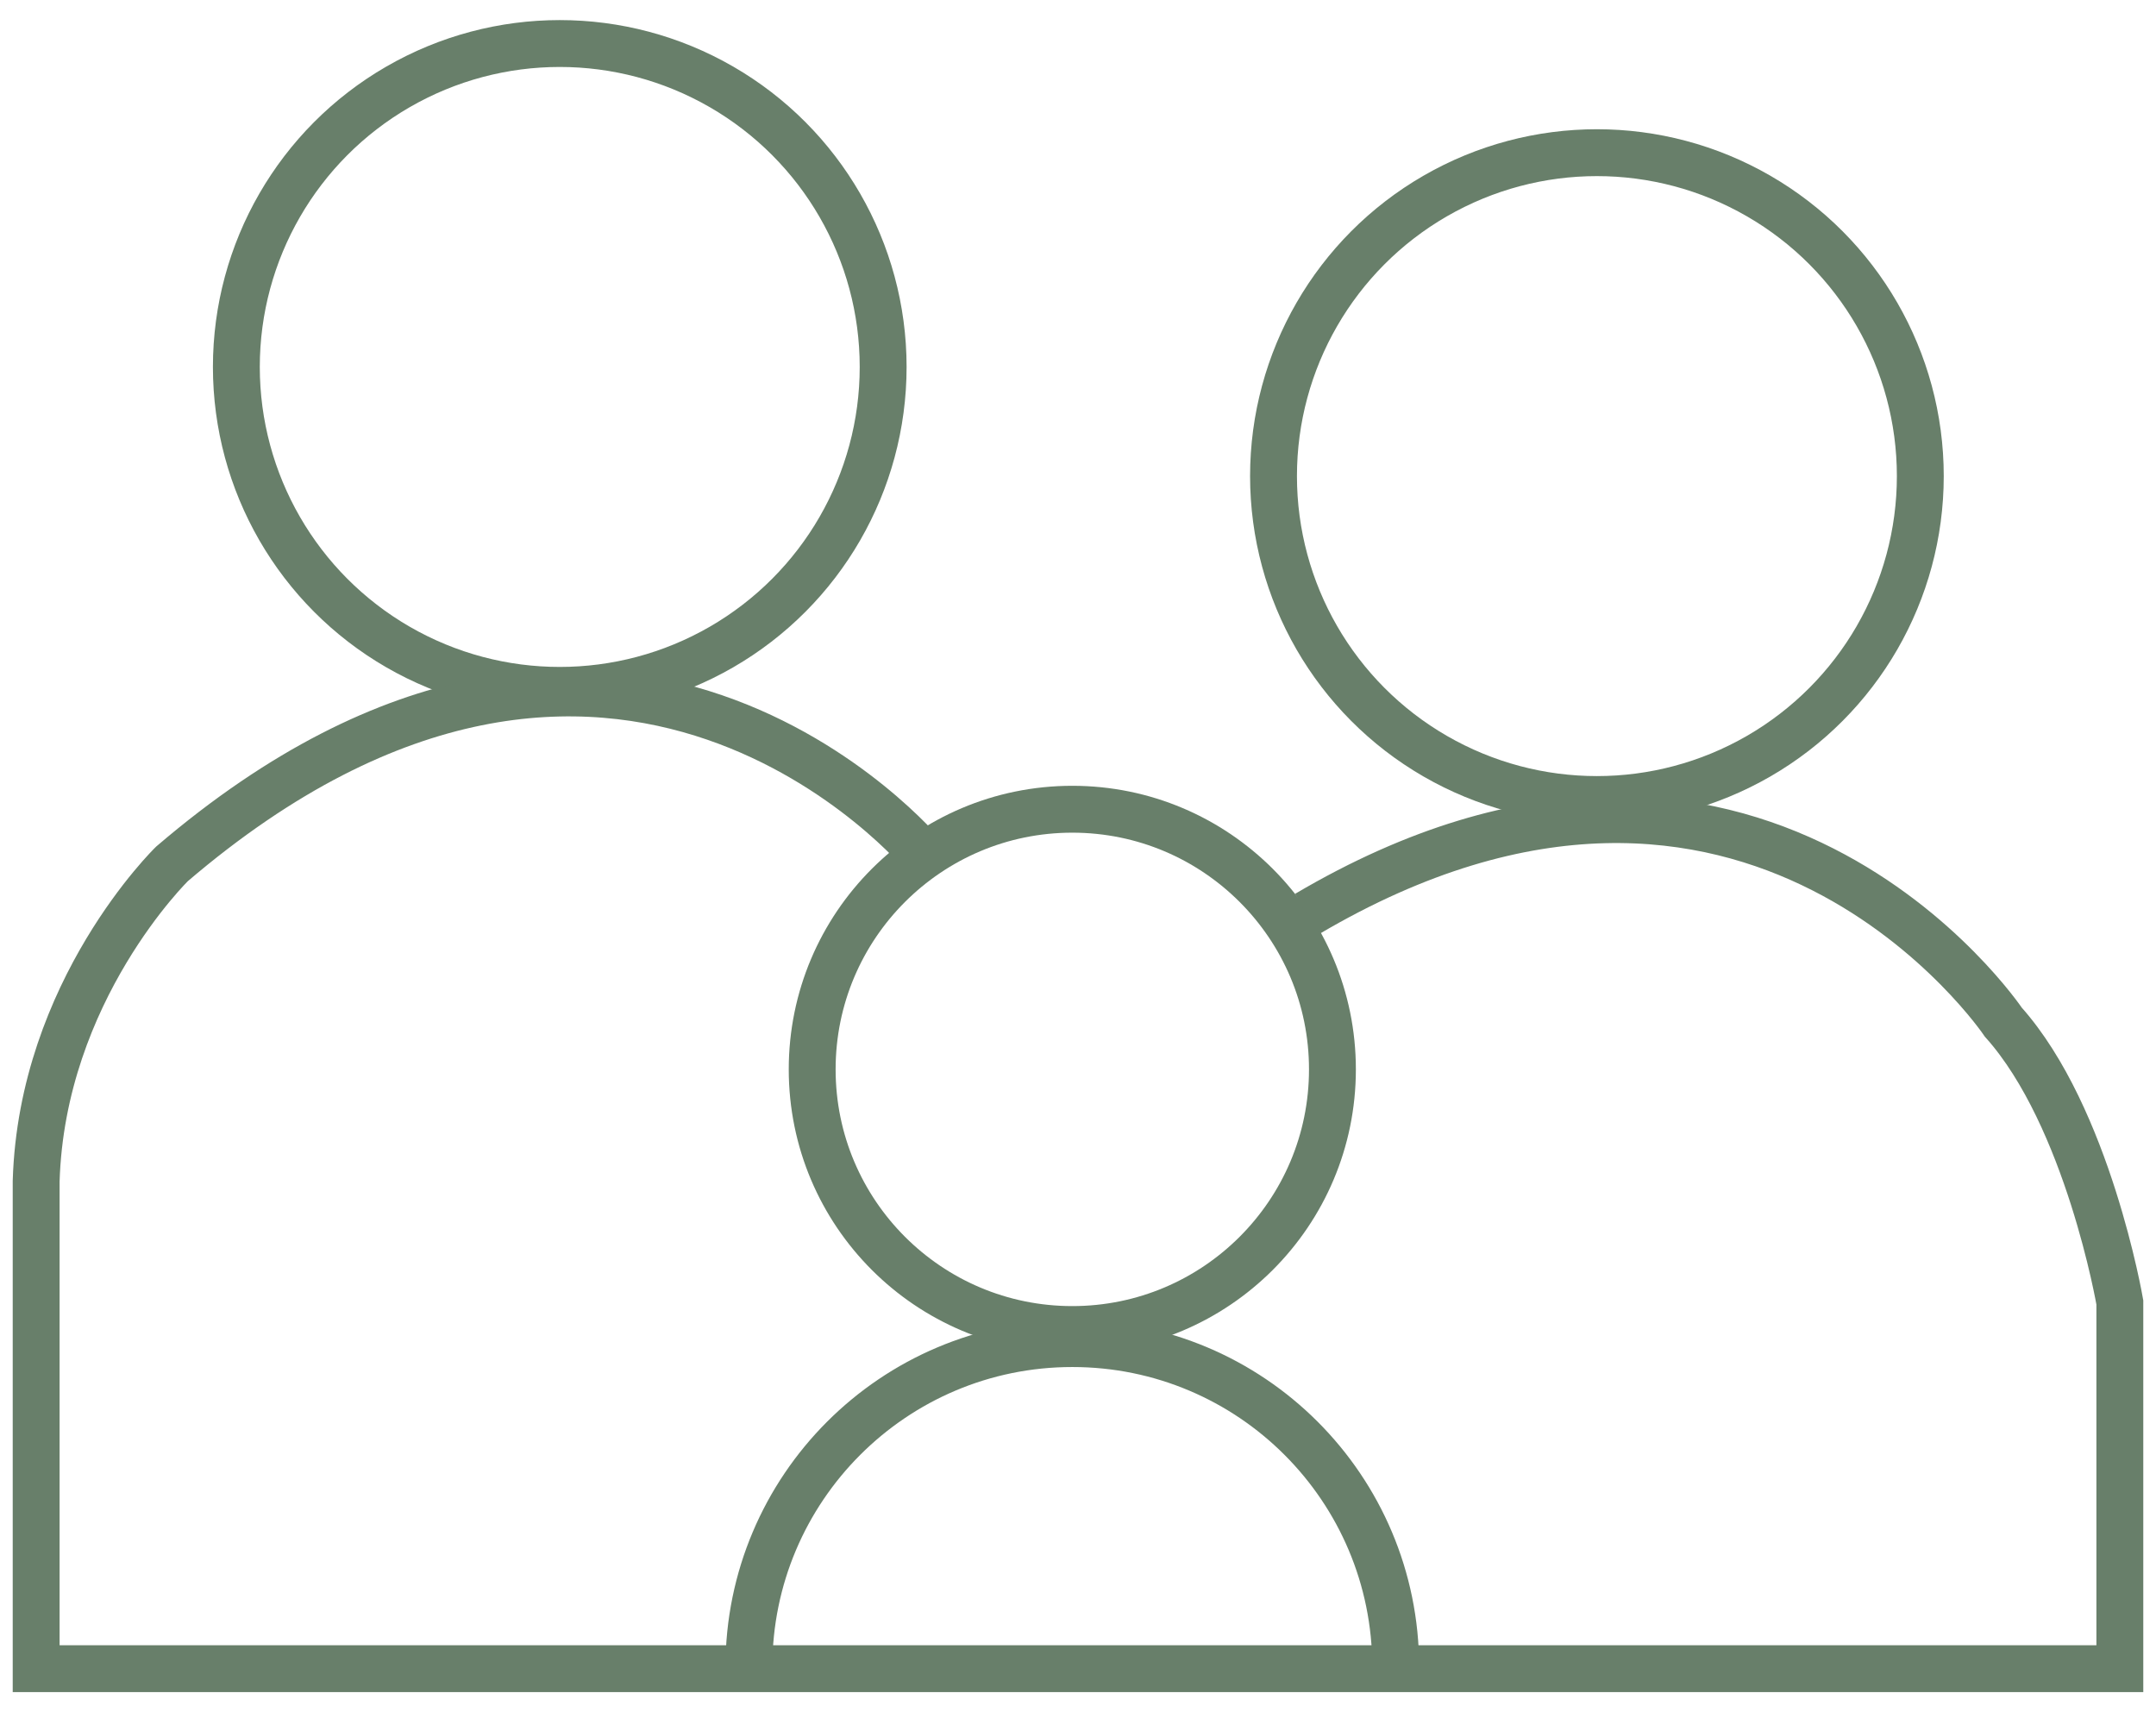
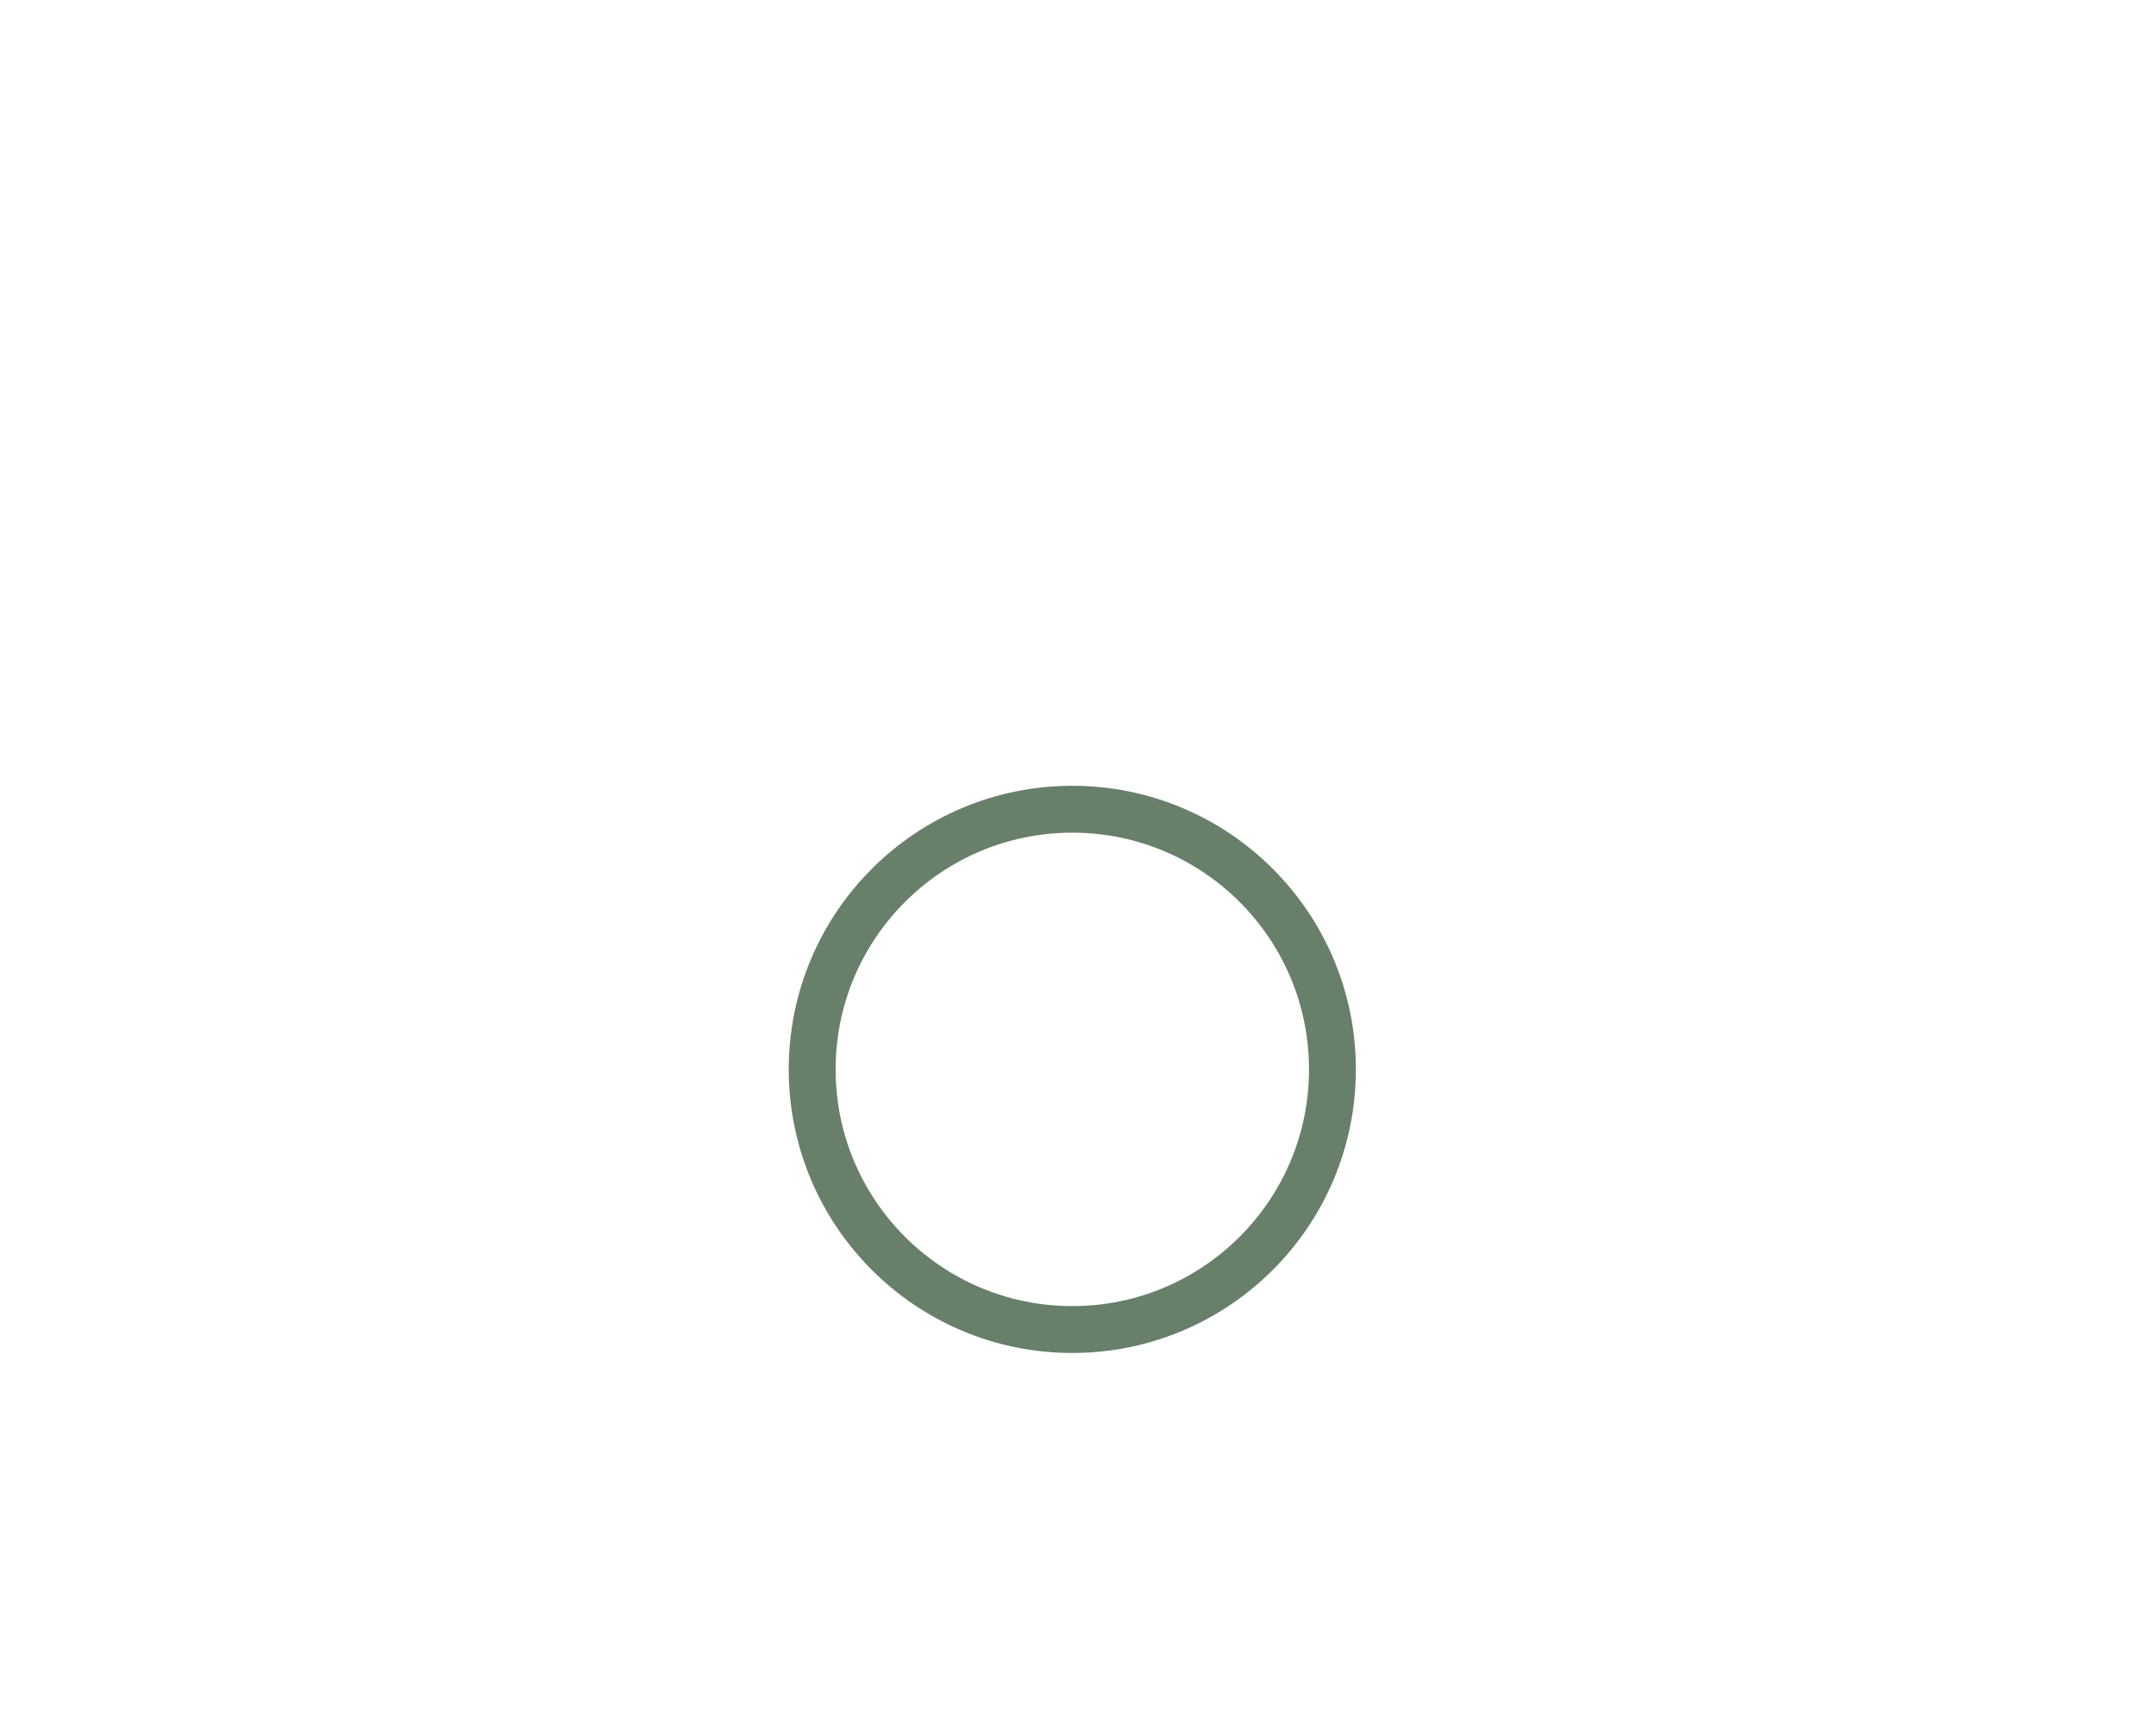
<svg xmlns="http://www.w3.org/2000/svg" version="1.1" id="Layer_1" x="0px" y="0px" viewBox="0 0 644 511.4" style="enable-background:new 0 0 644 511.4;" xml:space="preserve">
  <style type="text/css">
	.st0{fill:#687f6a;stroke:#FFFFFF;stroke-width:11;stroke-miterlimit:10;}
	.st1{fill:none;stroke:#687f6a;stroke-width:14;stroke-miterlimit:10;}
</style>
-   <circle class="st1" cx="167.2" cy="109.6" r="96.6" />
-   <circle class="st1" cx="477" cy="142.2" r="96.6" />
  <circle class="st1" cx="320.3" cy="319.4" r="77.7" />
-   <path class="st1" d="M276,255.6c0,0-92-111-224.6,2.4c0,0-38.9,37.8-40.6,94.8v145.6h622.4V389c0,0-9.5-55.4-34.8-83.7  c0,0-74.6-111-208-32.3" />
-   <path class="st1" d="M223.7,497.9c0-53.3,43.2-96.6,96.6-96.6s96.6,43.2,96.6,96.6" />
</svg>